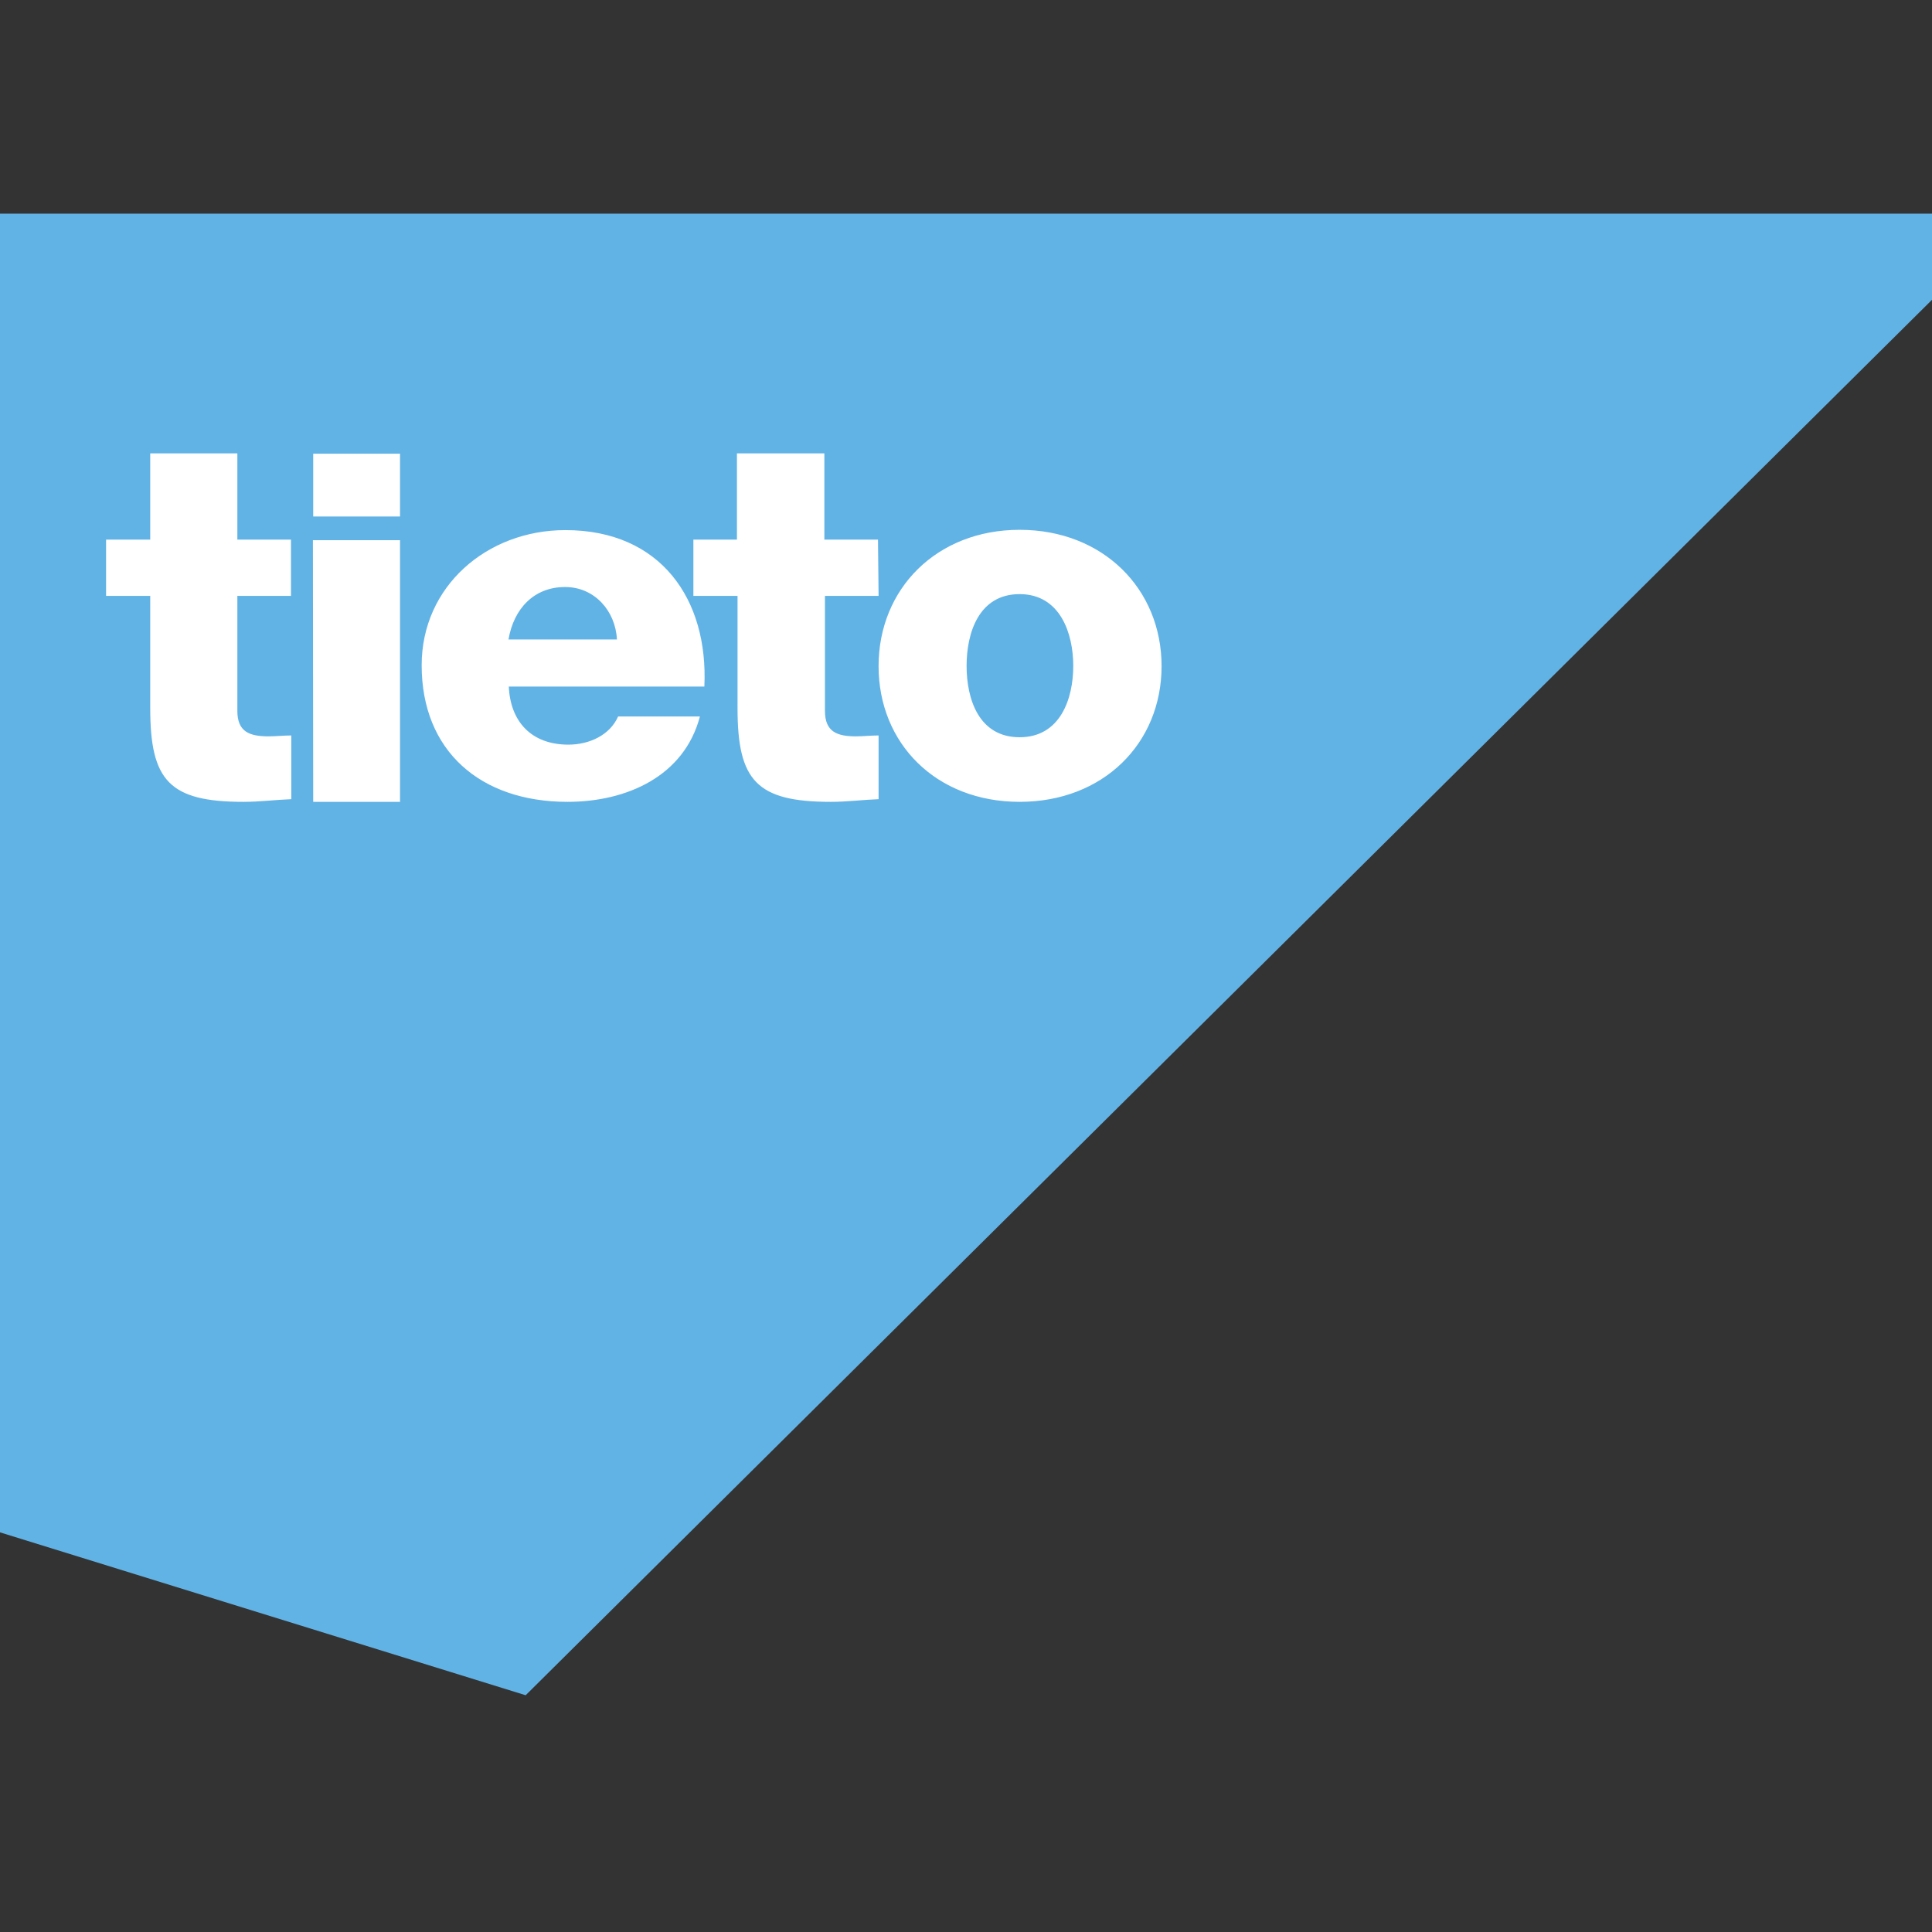
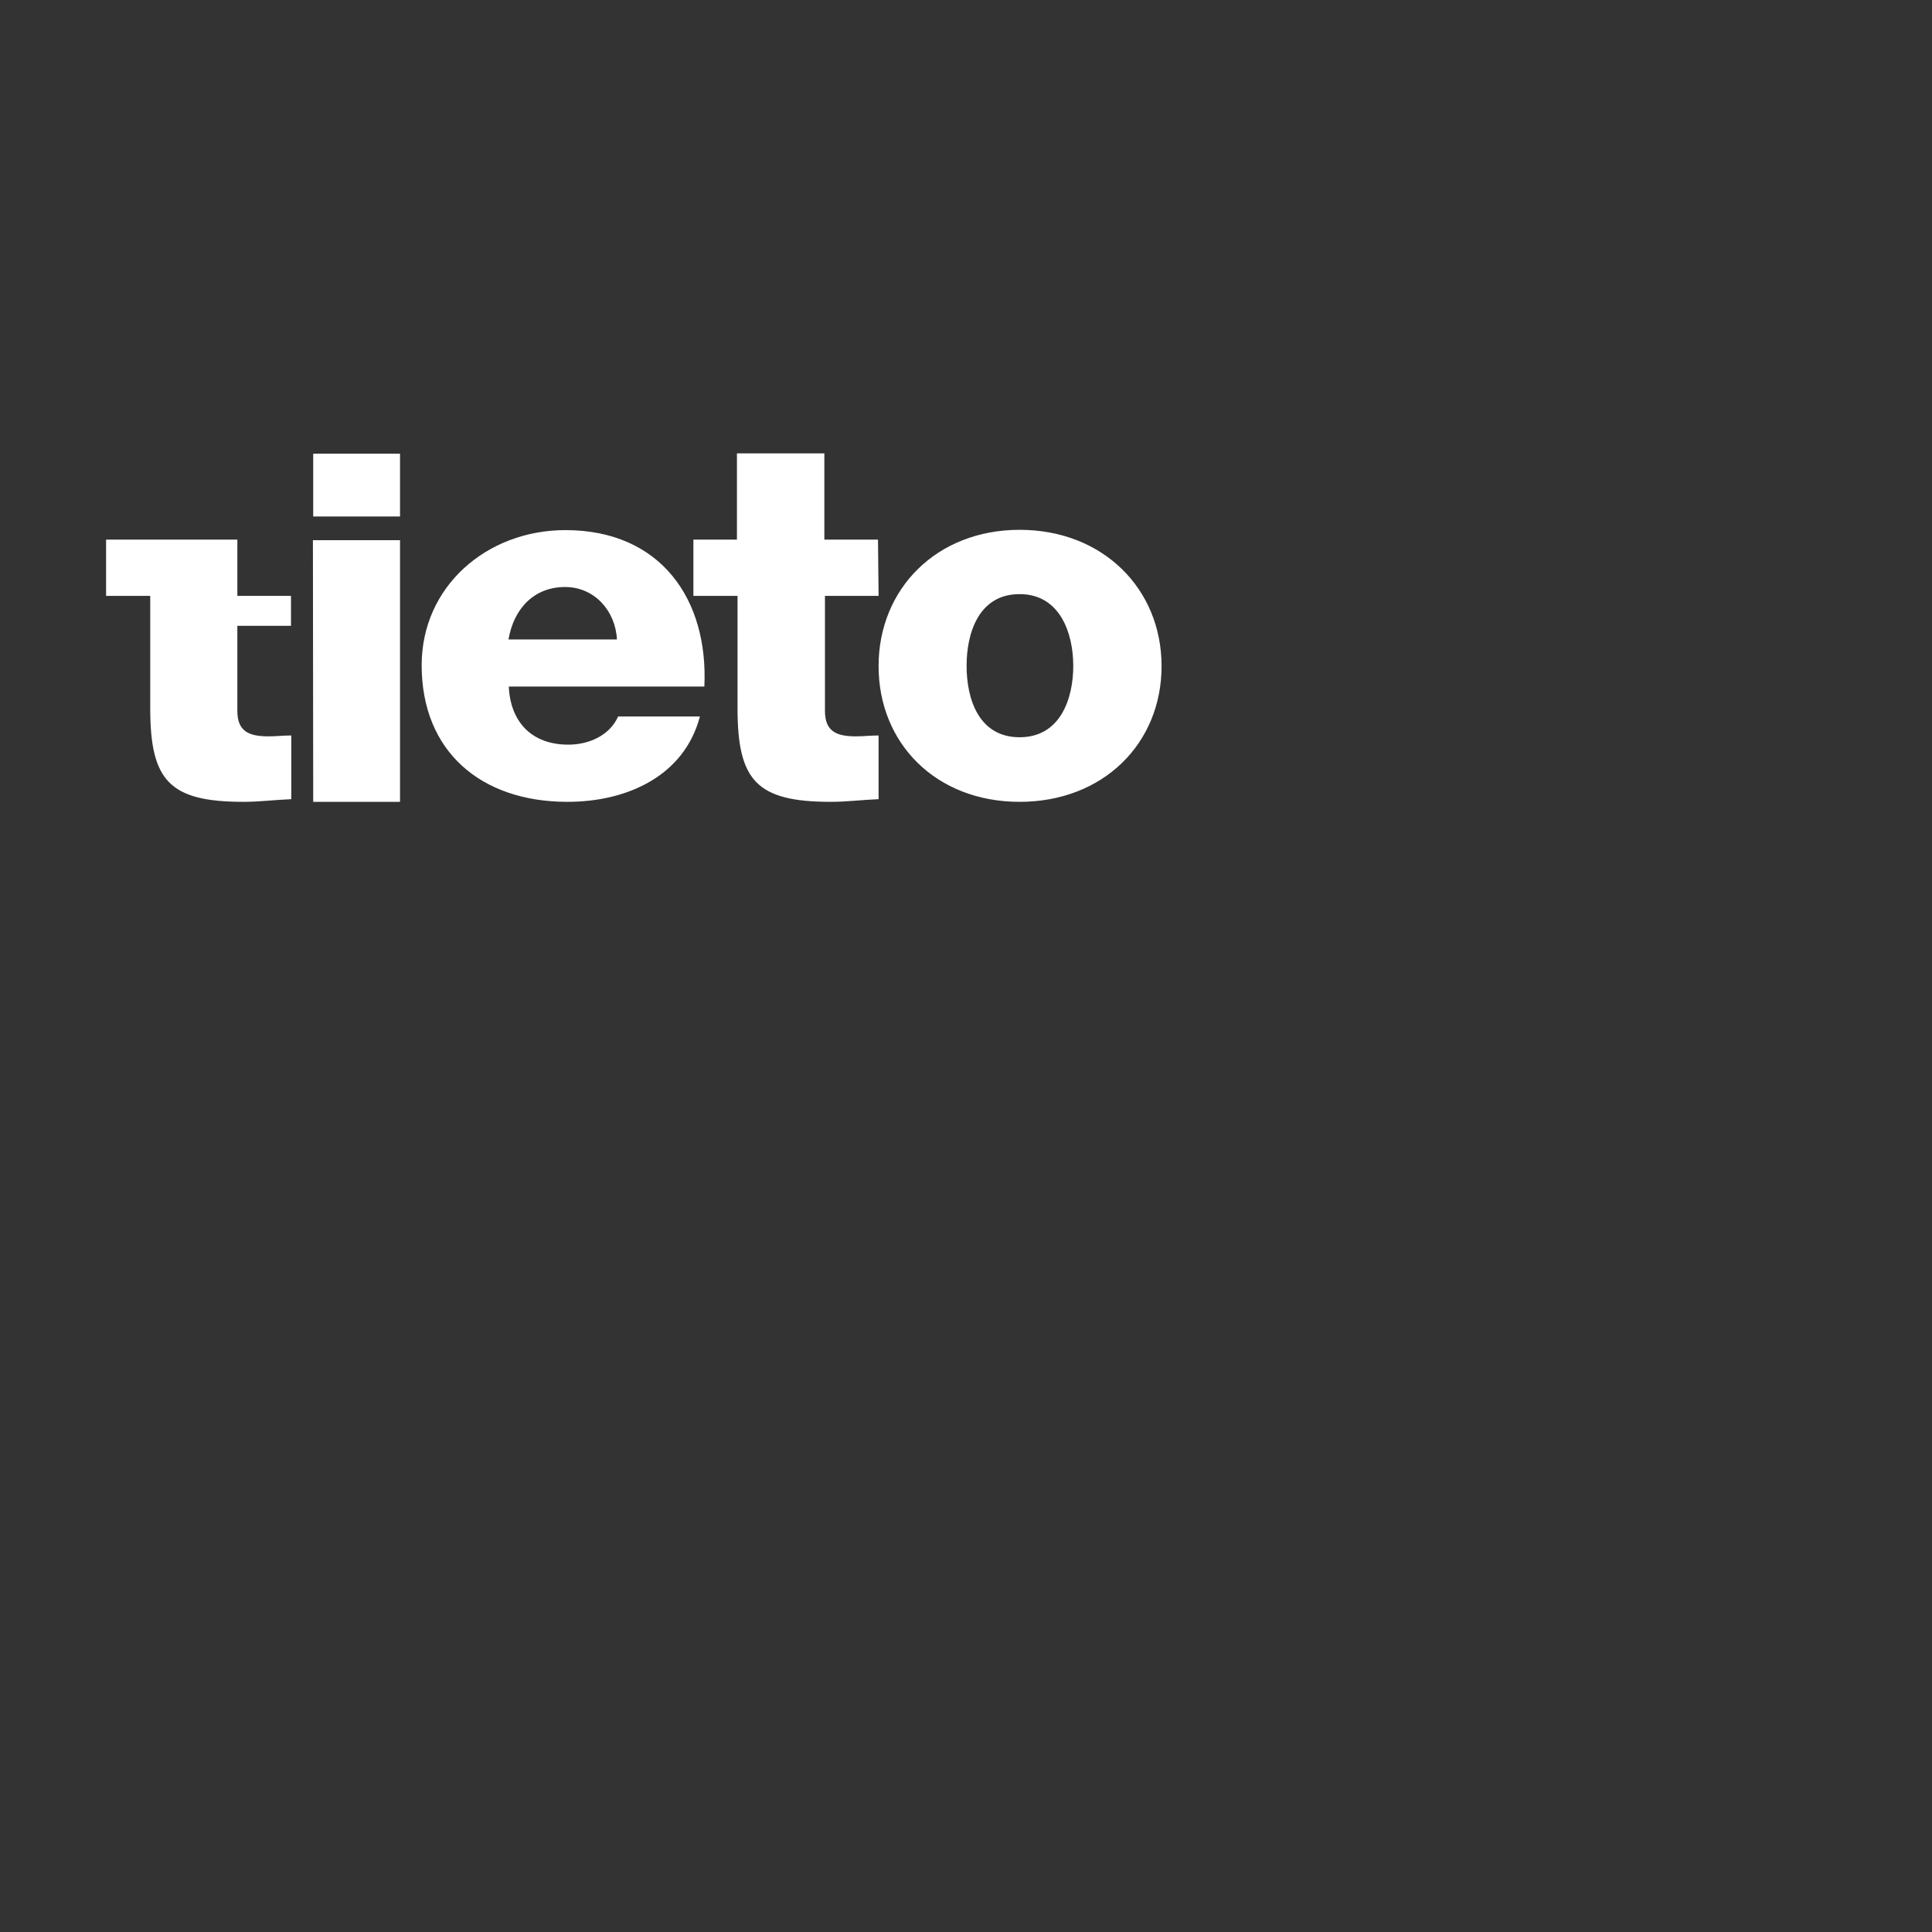
<svg xmlns="http://www.w3.org/2000/svg" version="1.1" id="layer" x="0px" y="0px" viewBox="0 0 652 652" style="enable-background:new 0 0 652 652;" xml:space="preserve">
  <rect x="0" y="0" width="652" height="652" fill="#333333" stroke="none" />
  <style type="text/css">
	.st0{fill:#62B3E5;}
	.st1{fill:#FFFFFF;}
</style>
-   <path class="st0" d="M-41.2,72.1l1.4,432.7l217.2,67.3l503.9-500H-41.2z" />
-   <path class="st1" d="M171.7,231.6c0.5,11.9,7.6,19.7,20.1,19.7c7.1,0,14-3.2,16.8-9.5h27.6c-5.3,20.1-24.6,28.8-44.7,28.8  c-29.3,0-49.2-17.1-49.2-46.1c0-26.6,22-45.6,48.5-45.6c32.2,0,48.3,23.4,46.9,52.8H171.7z M208.2,215.8  c-0.5-9.7-7.6-17.7-17.5-17.7c-10.4,0-17.3,7.2-19.1,17.7L208.2,215.8z M344.1,178.8c28.1,0,47.9,19.9,47.9,46  c0,26.1-19.7,45.8-47.9,45.8c-28.2,0-47.6-19.7-47.6-45.8C296.5,198.7,316.1,178.8,344.1,178.8z M344.1,248.8  c13.8,0,18.1-13.1,18.1-24.1c0-10.9-4.4-24.2-18.1-24.2c-13.8,0-17.9,13.1-17.9,24.2C326.2,235.9,330.3,248.8,344.1,248.8  L344.1,248.8z M98.2,201.1H80.1v38.8c0,7.1,4.1,8.6,10.6,8.6c2.4,0,5-0.3,7.6-0.3v21.5c-5.3,0.2-10.7,0.9-16.1,0.9  c-25.1,0-31.5-7.2-31.5-31.6v-37.9H35.8v-19h14.9v-29.1h29.4v29.1h18.1L98.2,201.1z M135,174.3h-29.3v-21.2H135V174.3z M105.6,182.3  H135v88.3h-29.3L105.6,182.3z M296.5,201.1h-18.1v38.8c0,7.1,4.1,8.6,10.5,8.6c2.4,0,5-0.3,7.6-0.3v21.5c-5.3,0.2-10.7,0.9-16.1,0.9  c-25.1,0-31.5-7.2-31.5-31.6v-37.9h-14.9v-19h14.7v-29.1h29.5v29.1h18.1L296.5,201.1z" />
+   <path class="st1" d="M171.7,231.6c0.5,11.9,7.6,19.7,20.1,19.7c7.1,0,14-3.2,16.8-9.5h27.6c-5.3,20.1-24.6,28.8-44.7,28.8  c-29.3,0-49.2-17.1-49.2-46.1c0-26.6,22-45.6,48.5-45.6c32.2,0,48.3,23.4,46.9,52.8H171.7z M208.2,215.8  c-0.5-9.7-7.6-17.7-17.5-17.7c-10.4,0-17.3,7.2-19.1,17.7L208.2,215.8z M344.1,178.8c28.1,0,47.9,19.9,47.9,46  c0,26.1-19.7,45.8-47.9,45.8c-28.2,0-47.6-19.7-47.6-45.8C296.5,198.7,316.1,178.8,344.1,178.8z M344.1,248.8  c13.8,0,18.1-13.1,18.1-24.1c0-10.9-4.4-24.2-18.1-24.2c-13.8,0-17.9,13.1-17.9,24.2C326.2,235.9,330.3,248.8,344.1,248.8  L344.1,248.8z M98.2,201.1H80.1v38.8c0,7.1,4.1,8.6,10.6,8.6c2.4,0,5-0.3,7.6-0.3v21.5c-5.3,0.2-10.7,0.9-16.1,0.9  c-25.1,0-31.5-7.2-31.5-31.6v-37.9H35.8v-19h14.9h29.4v29.1h18.1L98.2,201.1z M135,174.3h-29.3v-21.2H135V174.3z M105.6,182.3  H135v88.3h-29.3L105.6,182.3z M296.5,201.1h-18.1v38.8c0,7.1,4.1,8.6,10.5,8.6c2.4,0,5-0.3,7.6-0.3v21.5c-5.3,0.2-10.7,0.9-16.1,0.9  c-25.1,0-31.5-7.2-31.5-31.6v-37.9h-14.9v-19h14.7v-29.1h29.5v29.1h18.1L296.5,201.1z" />
</svg>